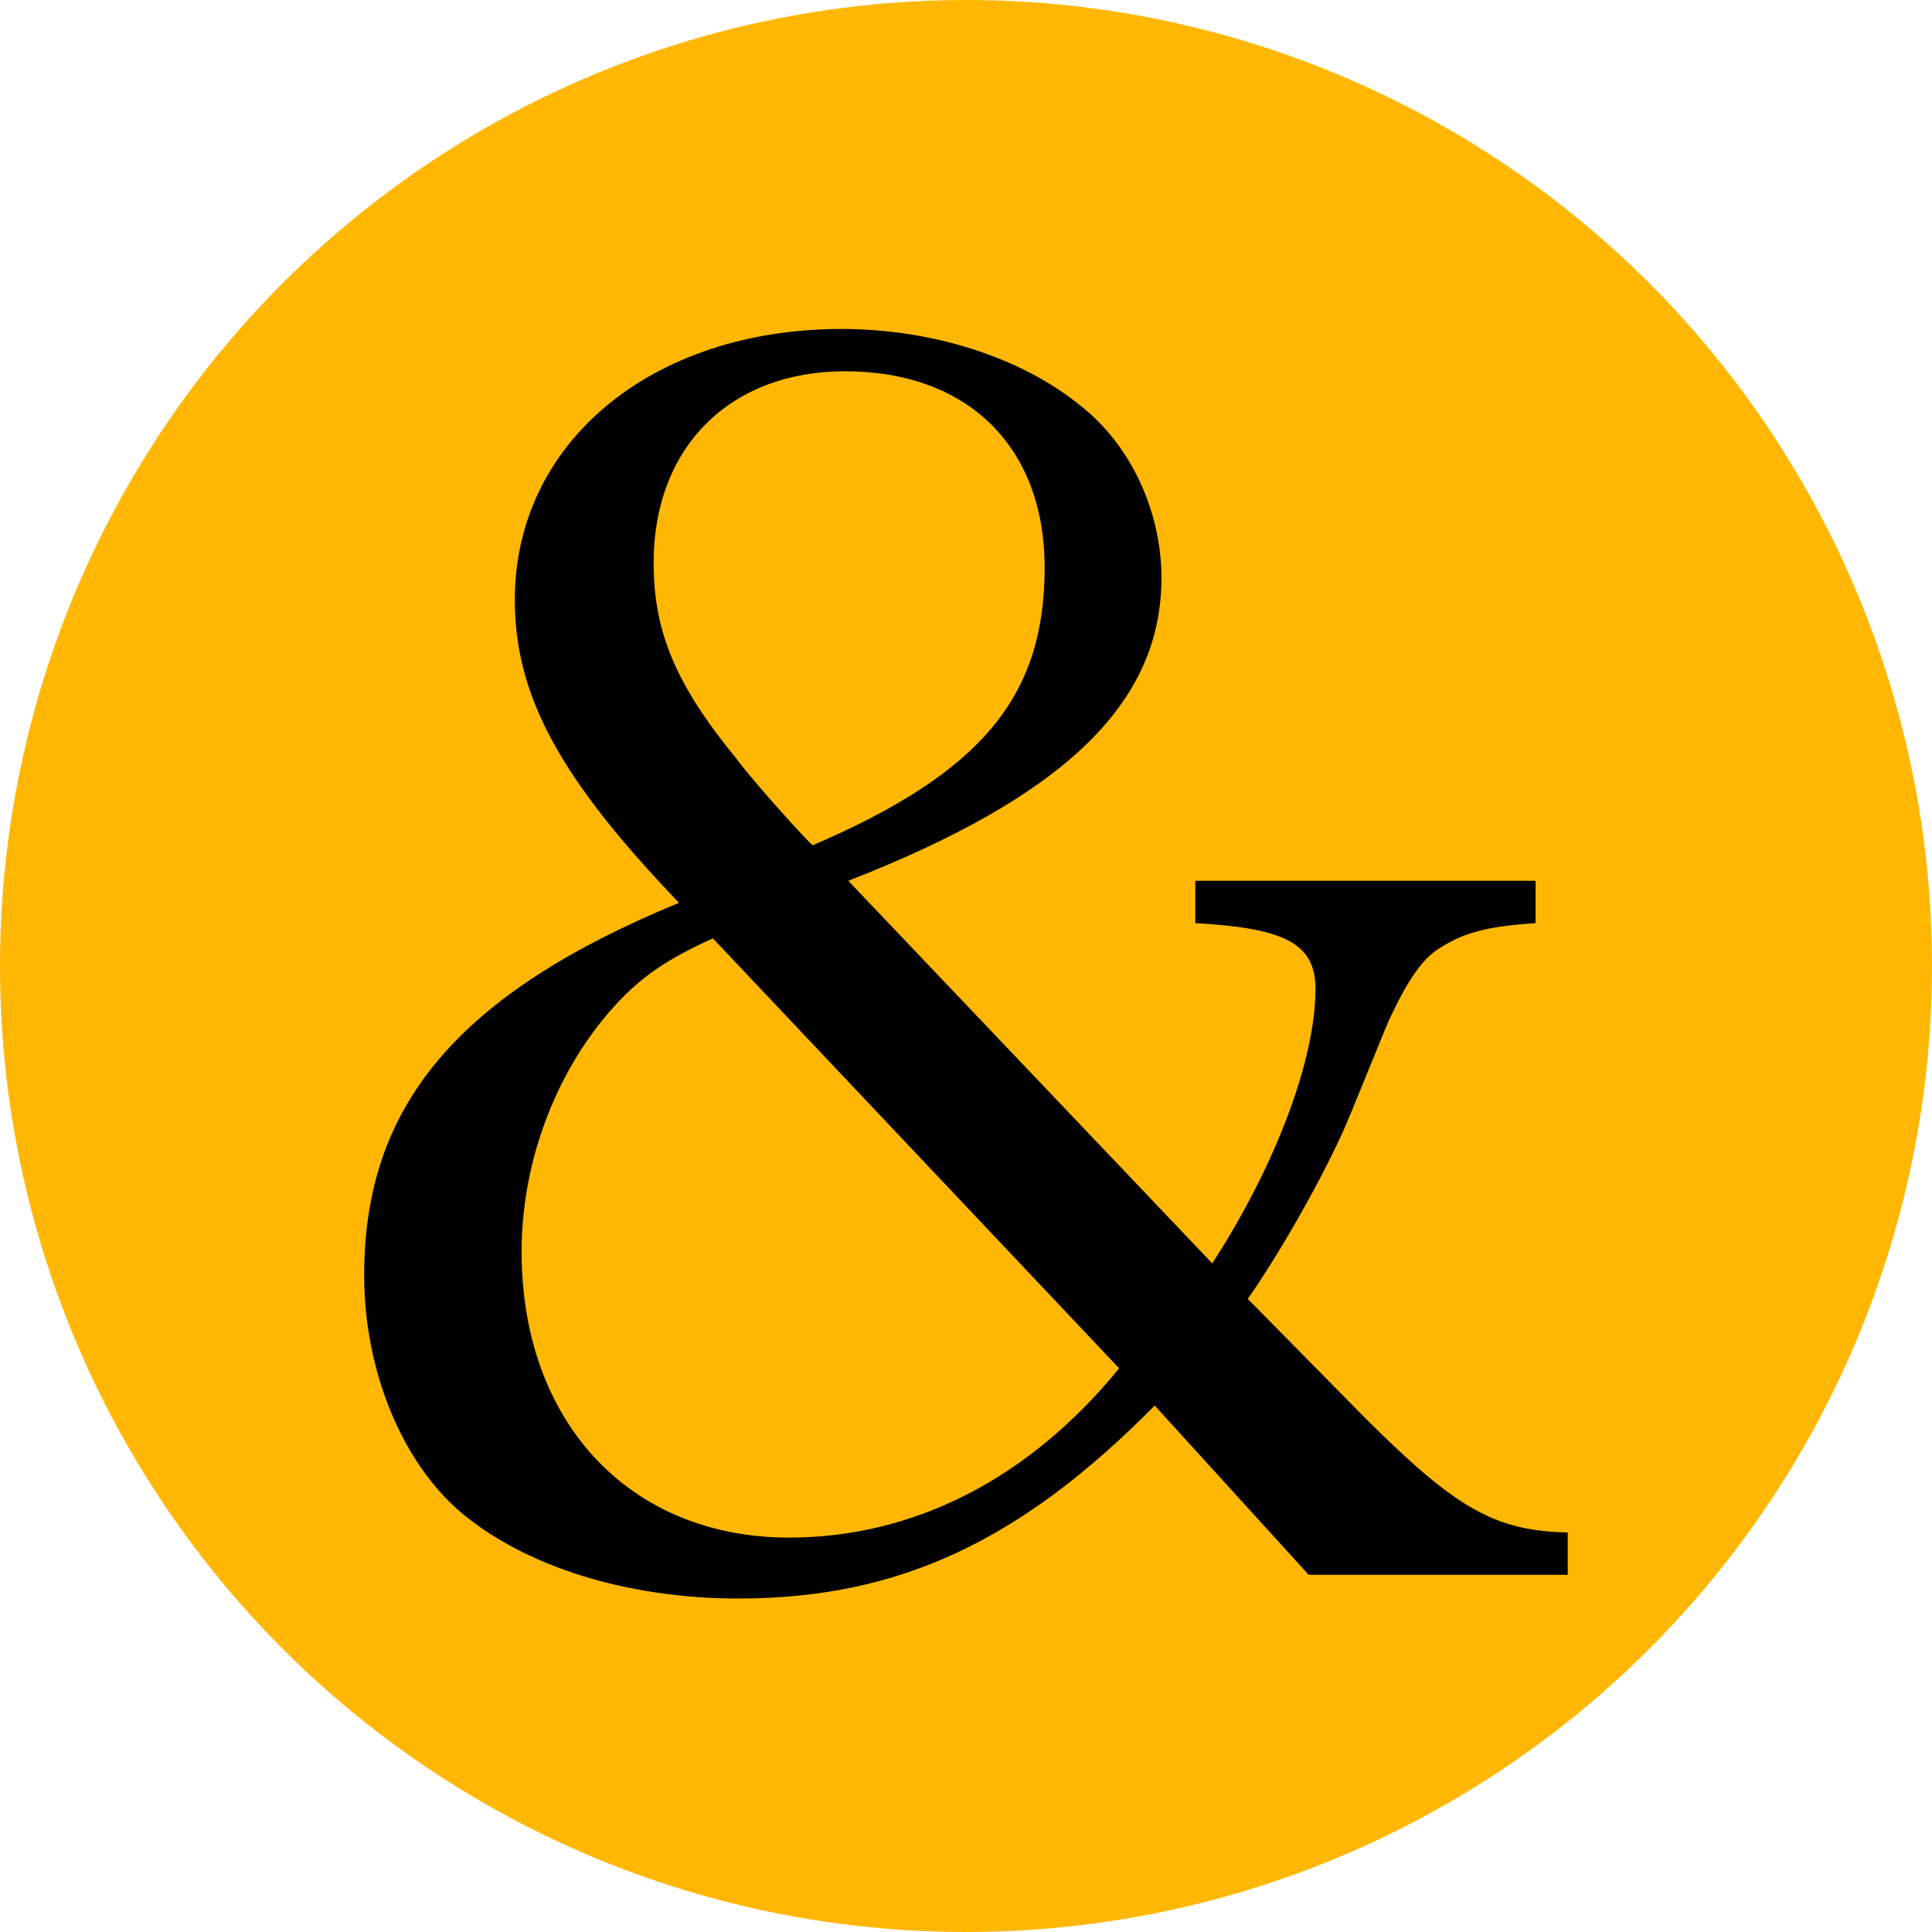
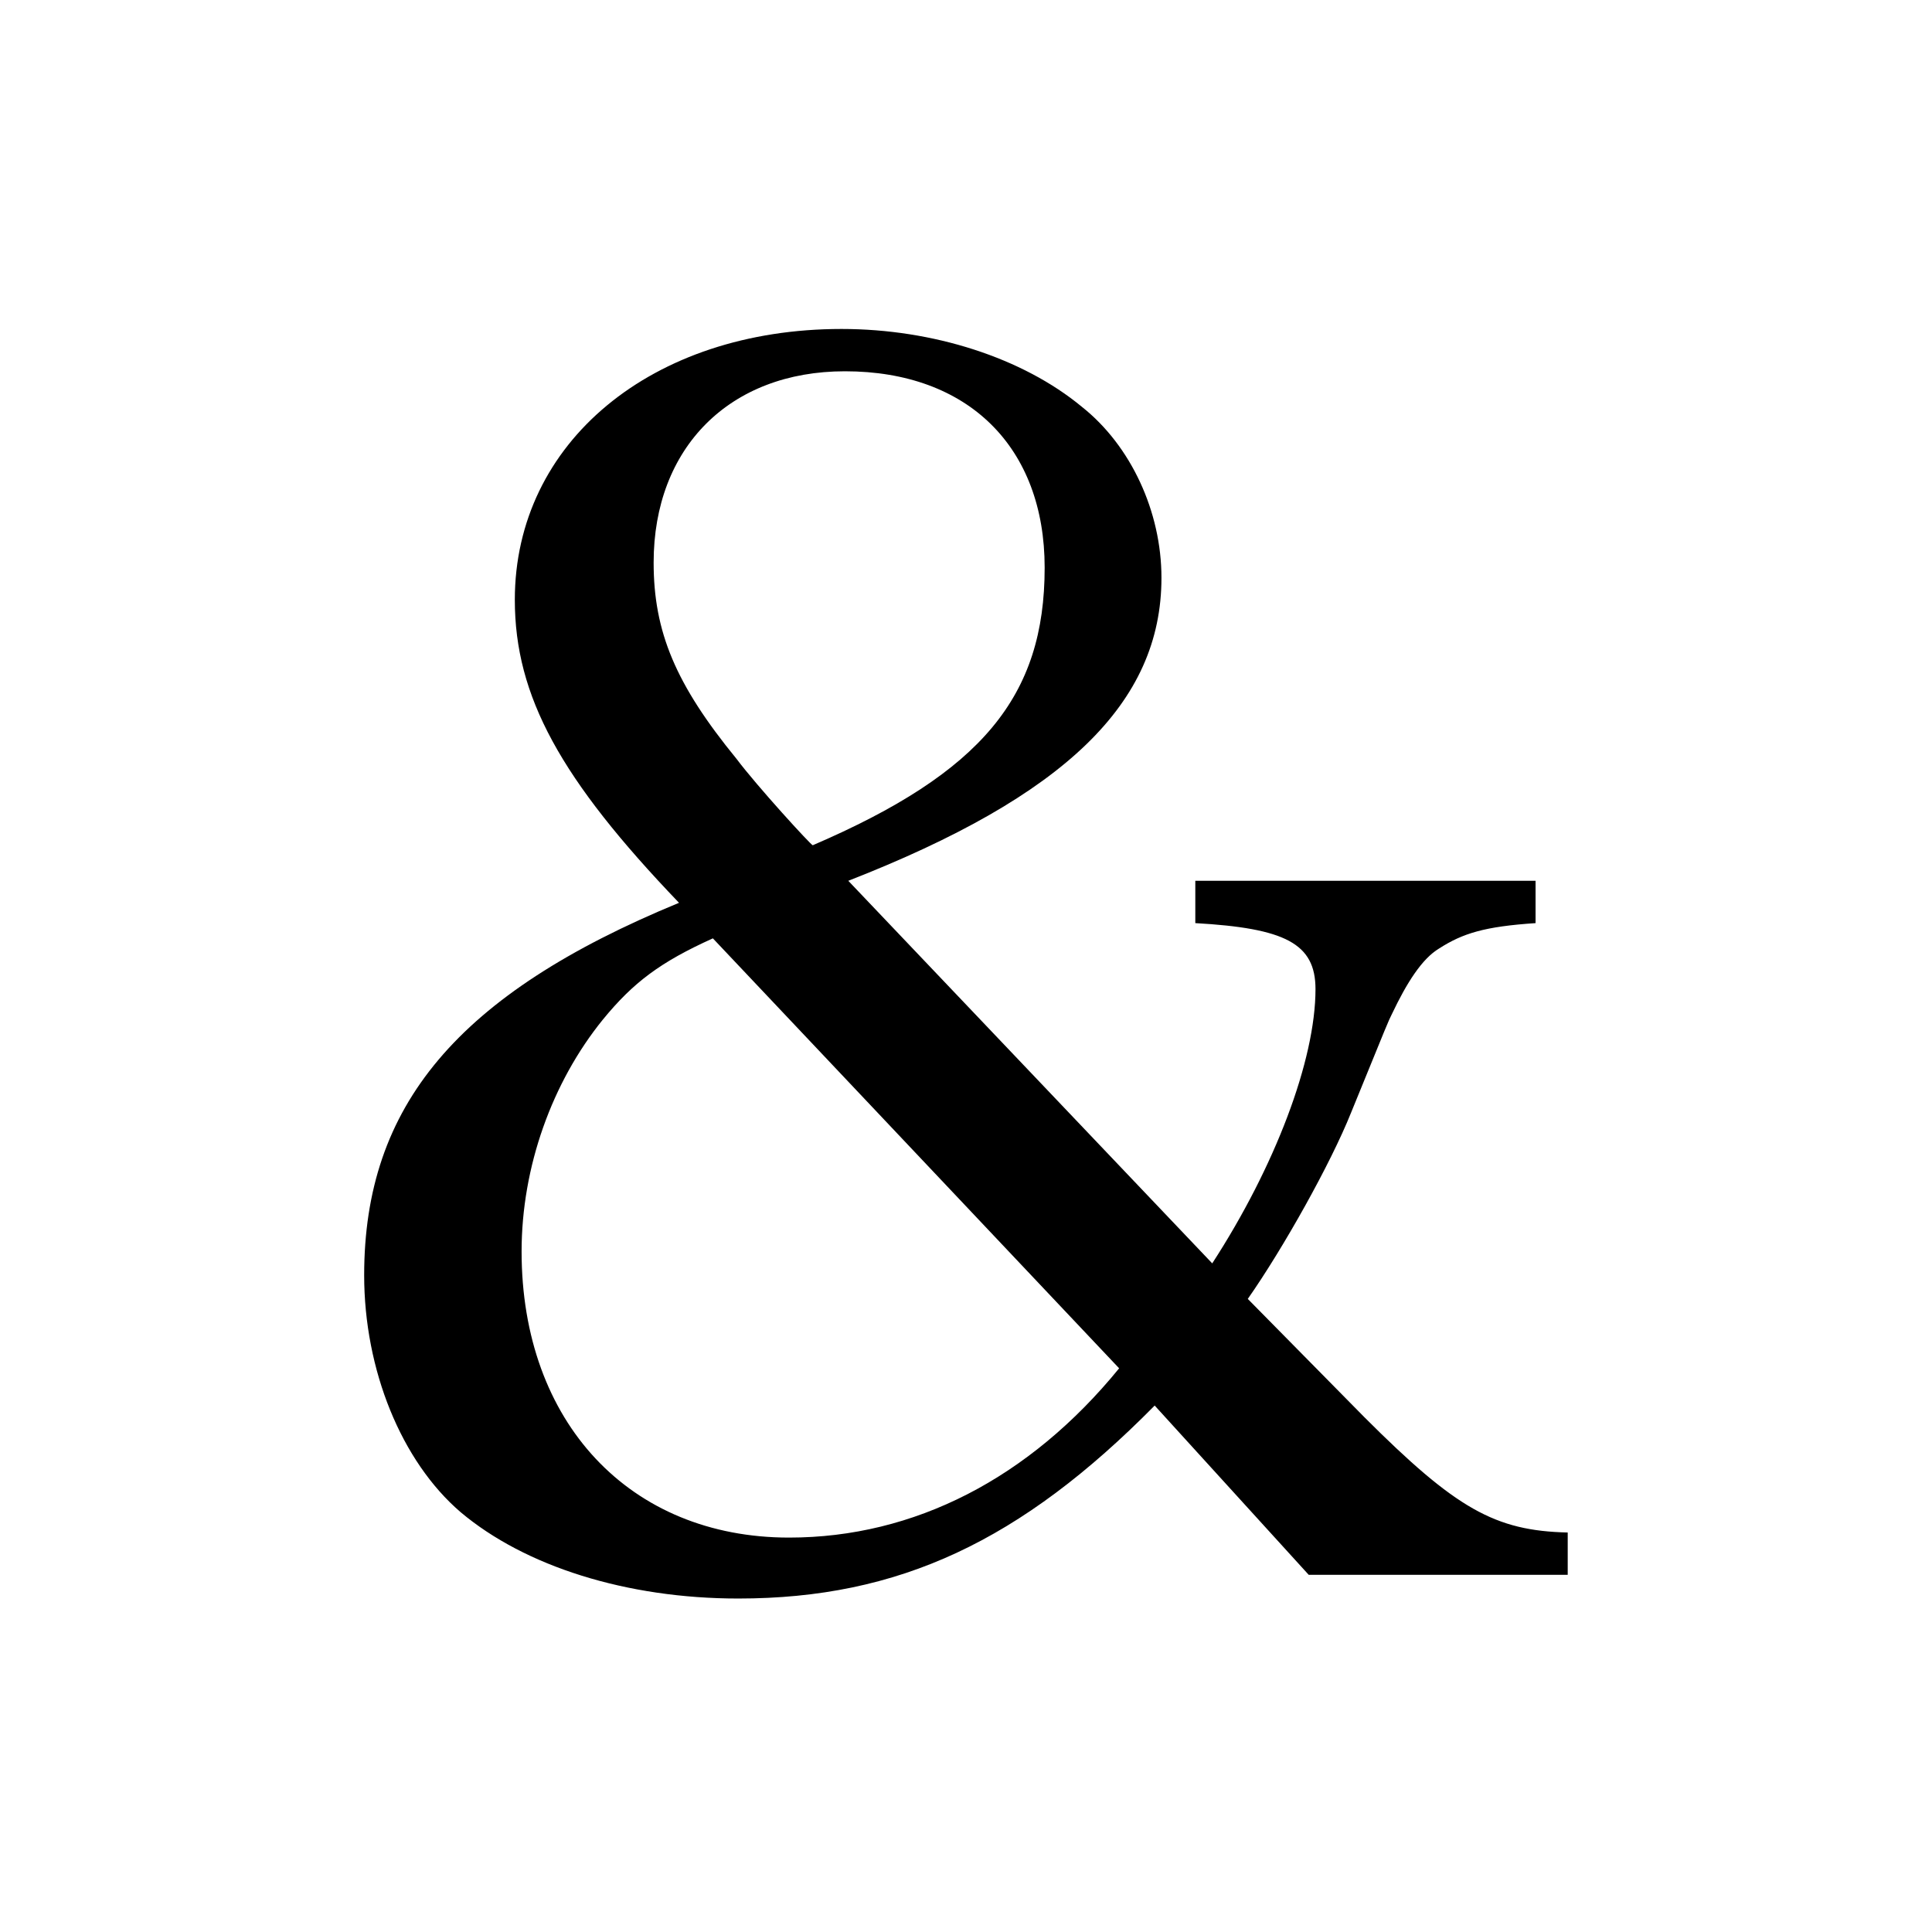
<svg xmlns="http://www.w3.org/2000/svg" version="1.1" x="0px" y="0px" width="285.334px" height="285.334px" viewBox="0 0 285.334 285.334" enable-background="new 0 0 285.334 285.334" xml:space="preserve">
  <g id="and">
-     <circle fill="#ffb703" cx="142.667" cy="142.667" r="142.667" />
    <path id="ProN" d="M226.784,130.084v6.25c-7.5,0.5-10.75,1.5-14.25,3.75c-2.5,1.5-4.75,5-7,9.75c-0.5,1-0.5,1-6,14.5   c-3,7.5-10,20-15.25,27.5l17.25,17.5c13.5,13.5,19.25,16.75,30,17v6.25h-38.25l-22.75-25c-19.75,20-37.75,28.5-61.5,28.5   c-16.5,0-31.5-4.75-41-12.75c-8.75-7.5-14.25-21-14.25-35c0-25,13.75-41.5,46.5-55c-17.5-18.25-24.25-30.5-24.25-44.75   c0-23.25,20.25-40,48.25-40c13.5,0,26.75,4.25,35.5,11.5c7.25,5.75,11.75,15.5,11.75,25.25c0,18.5-14.25,32.25-46.25,44.75   l53.75,56.5c9.25-14.25,15.25-30,15.25-40.5c0-6.75-4.5-9-17.75-9.75v-6.25H226.784z M105.284,138.584   c-7.75,3.5-11.75,6.5-16.25,12c-7.5,9.25-12,21.75-12,34.25c0,25.25,16,42.25,39.5,42.25c18.5,0,35.5-8.75,48.75-25   L105.284,138.584z M154.284,83.834c0-17.75-11.25-29-29.5-29c-17,0-28.25,11.25-28.25,28.25c0,10.25,3.25,18,12.25,29   c3,4,11,12.75,11.25,12.75C145.034,114.084,154.284,102.834,154.284,83.834z" />
-     <path id="Chapperal" display="none" d="M122.784,134.209c20,13,39.75,35,52,49.5c8-10.25,15.75-30.5,17.25-44.5   c0.25-1.75,0.25-2-1-2l-15.75-0.75c0-2.75,0-6.25,0.25-8.75c7,0,16.25,0,24.75,0c6.75,0,13.75-0.5,20.75-0.25   c0.25,2.75,0.25,6.25,0,9.25l-15.25,0.5c-5.5,22.5-14,40.75-24.5,54c4.5,5.5,11,14,15.75,19.75c2.25,2.75,4.5,3,6,3l19.75,0.5   c0,2.5,0,5.5-0.25,8.5c-10.5,0.5-22,0.75-30.25,1c-6-6.75-12.5-16-19-23.75c-8,8.5-27,25.25-57.75,25.25c-15.5,0-27.5-4.25-35-9.75   c-11-8-18-19-18-33.75c0-19.75,12.75-37,36-49.5v-1c-10-7.25-21.25-19-21.25-35.25c0-12.5,7.25-23,14-28.25   c7.5-5.5,17.25-8.75,27.25-8.75c10.75,0,19.25,2.5,25.75,7.75c6.75,5.5,12.25,14.25,12.25,25c0,17.5-10.75,31-33.25,41   L122.784,134.209z M167.534,192.959c-18-22.25-39.25-42.25-59.25-55.5c-13.75,6-32,20.75-32,43c0,10,4.25,19.75,12.25,26.5   c7.5,6,17,8.75,29.75,8.75C139.284,215.709,156.784,204.459,167.534,192.959z M113.784,127.959c18.25-8,30-17.5,30-34   c0-7.25-2.5-13.75-7.25-18.5c-5.25-5.25-12-7.25-19-7.25c-8.25,0-14.25,2.25-19.5,7.25c-5.5,5.25-8,12-8,20.5   C90.034,110.959,99.534,118.959,113.784,127.959z" />
-     <path id="Didot" display="none" d="M180.159,192.959c4.832-8.164,8.125-16.25,9.875-24.25s2.625-16,2.625-24   s-0.375-14.375-1.125-19.125s-2.043-8.375-3.875-10.875c-1.836-2.5-4.293-4.125-7.375-4.875c-3.086-0.75-6.961-1.125-11.625-1.125   v-3.5h47.5v3.5c-4.336,0-7.836,0.586-10.5,1.75c-2.668,1.168-4.711,3-6.125,5.5c-1.418,2.5-2.336,5.711-2.75,9.625   c-0.418,3.918-0.625,8.625-0.625,14.125c0,6.836-0.336,12.918-1,18.25c-0.668,5.336-1.586,10.211-2.75,14.625   c-1.168,4.418-2.668,8.586-4.5,12.5c-1.836,3.918-3.836,7.793-6,11.625c4.332,8,8.164,14.293,11.5,18.875   c3.332,4.586,7.164,6.875,11.5,6.875c2.664,0,4.789-0.75,6.375-2.25c1.582-1.5,2.789-3.414,3.625-5.75   c0.832-2.332,1.414-4.875,1.75-7.625c0.332-2.75,0.5-5.457,0.5-8.125h3.5c0,7-0.918,12.793-2.75,17.375   c-1.836,4.586-4.125,8.293-6.875,11.125c-2.75,2.836-5.875,4.832-9.375,6c-3.5,1.164-6.836,1.75-10,1.75c-3.5,0-6.5-0.375-9-1.125   s-4.711-1.918-6.625-3.5c-1.918-1.582-3.711-3.539-5.375-5.875c-1.668-2.332-3.5-5.082-5.5-8.25c-2,2-4.5,4.086-7.5,6.25   c-3,2.168-6.375,4.168-10.125,6c-3.75,1.836-7.875,3.375-12.375,4.625s-9.336,1.875-14.5,1.875c-10.5,0-19.336-2.043-26.5-6.125   c-7.168-4.082-12.961-9-17.375-14.75c-4.418-5.75-7.543-11.832-9.375-18.25c-1.836-6.414-2.75-11.875-2.75-16.375   c0-8.664,1.539-16.25,4.625-22.75c3.082-6.5,7-12.207,11.75-17.125c4.75-4.914,9.957-9.207,15.625-12.875   c5.664-3.664,11.164-7,16.5-10c-1.836-3.664-3.668-7.957-5.5-12.875c-1.836-4.914-2.75-10.875-2.75-17.875   c0-5.664,1-10.707,3-15.125c2-4.414,4.582-8.207,7.75-11.375c3.164-3.164,6.789-5.582,10.875-7.25   c4.082-1.664,8.207-2.5,12.375-2.5c6.332,0,11.707,2,16.125,6c4.414,4,6.625,10.25,6.625,18.75c0,5-0.793,9.375-2.375,13.125   c-1.586,3.75-3.586,7.043-6,9.875c-2.418,2.836-5.125,5.25-8.125,7.25s-5.836,3.75-8.5,5.25L180.159,192.959z M114.659,119.459   c-8.668,4.5-15.586,9.711-20.75,15.625c-5.168,5.918-7.75,13.711-7.75,23.375c0,7.5,1.332,15.375,4,23.625   c2.664,8.25,6.164,15.793,10.5,22.625c4.332,6.836,9.207,12.461,14.625,16.875c5.414,4.418,10.875,6.625,16.375,6.625   c6,0,11.625-1.457,16.875-4.375c5.25-2.914,10.207-6.539,14.875-10.875L114.659,119.459z M123.659,73.459   c0,4.336,1.207,9.5,3.625,15.5c2.414,6,5.125,12,8.125,18c2.832-1.664,5.625-3.414,8.375-5.25c2.75-1.832,5.164-4,7.25-6.5   c2.082-2.5,3.789-5.414,5.125-8.75c1.332-3.332,2-7.25,2-11.75c0-5.664-1.375-10.664-4.125-15c-2.75-4.332-7.461-6.5-14.125-6.5   c-4.336,0-8.125,1.918-11.375,5.75C125.284,62.795,123.659,67.627,123.659,73.459z" />
    <path id="Georgia" display="none" d="M226.827,127.808c-4.803,0.408-9.645,1.363-14.527,2.869s-8.627,3.887-11.23,7.141   c-1.709,1.953-3.438,4.843-5.184,8.667c-1.748,3.826-3.838,8.343-6.273,13.55c-2.438,5.209-4.914,10.336-7.432,15.381   c-2.518,5.047-5.768,10.092-9.746,15.137c3.25,3.906,7.234,8.159,11.949,12.756c4.715,4.599,8.742,7.916,12.076,9.949   c3.25,1.873,7.863,3.46,13.84,4.761c5.975,1.303,10.873,2.035,14.695,2.197v8.667h-50.293l-18.188-20.752   c-2.686,2.93-5.758,5.962-9.217,9.094c-3.459,3.134-7.102,5.841-10.926,8.118c-4.232,2.441-8.482,4.353-12.756,5.737   c-4.271,1.383-9.299,2.075-15.076,2.075c-6.023,0-12.004-0.875-17.943-2.624c-5.941-1.75-11.354-4.536-16.236-8.362   c-4.721-3.742-8.545-8.545-11.475-14.404s-4.395-12.857-4.395-20.996c0-10.09,2.666-19.226,7.996-27.405   c5.33-8.178,15.277-16.864,29.846-26.062c-6.592-8.707-11.719-16.235-15.381-22.583S75.46,97.25,75.46,89.355   c0-5.615,1.117-10.762,3.357-15.442c2.236-4.679,5.389-8.768,9.459-12.268c3.742-3.174,8.301-5.655,13.672-7.446   c5.371-1.789,10.822-2.686,16.357-2.686c6.51,0,12.227,1.038,17.152,3.112c4.922,2.076,8.93,4.782,12.023,8.118   c2.848,3.094,5.023,6.674,6.531,10.742c1.504,4.07,2.258,8.139,2.258,12.207c0,9.766-3.023,18.169-9.068,25.208   c-6.047,7.039-14.383,13.366-25.012,18.981c7.641,10.336,15.121,19.756,22.438,28.259c7.316,8.505,14.35,16.867,21.1,25.086   c5.434-8.707,9.65-16.906,12.652-24.598c3-7.689,4.502-14.465,4.502-20.324c0-2.604-1.893-4.658-5.676-6.164   c-3.785-1.506-9.016-2.949-15.688-4.334v-8.667h65.309V127.808z M150.044,201.05c-7.568-9.602-16.094-20.121-25.572-31.555   c-9.482-11.434-17.072-21.098-22.768-28.992c-6.592,4.559-11.25,9.908-13.977,16.053s-4.09,13.164-4.09,21.057   c0,11.068,3.154,20.244,9.461,27.527s14.75,10.925,25.33,10.925c5.939,0,11.779-1.282,17.518-3.845   C141.683,209.655,146.382,205.933,150.044,201.05z M140.522,88.135c0-8.301-1.826-14.668-5.477-19.104   c-3.652-4.435-8.846-6.652-15.58-6.652c-3.814,0-6.979,0.774-9.492,2.319c-2.516,1.547-4.666,3.5-6.451,5.859   c-1.623,2.279-2.801,4.721-3.531,7.324c-0.73,2.605-1.094,4.925-1.094,6.958c0,5.615,1.463,11.291,4.391,17.029   c2.926,5.736,7.479,12.676,13.658,20.812c8.344-4.719,14.361-9.826,18.047-15.32C138.679,101.868,140.522,95.459,140.522,88.135z" />
-     <path id="PTSerif" display="none" d="M197.284,229.834c-3.5-2.332-7.918-5.207-13.25-8.625c-5.336-3.414-11.168-8.207-17.5-14.375   c-2.336,3.168-5.25,6.293-8.75,9.375c-3.5,3.086-7.625,5.875-12.375,8.375s-10.043,4.5-15.875,6c-5.836,1.5-12.168,2.25-19,2.25   c-8.836,0-16.836-1.336-24-4c-7.168-2.664-13.25-6.25-18.25-10.75s-8.875-9.664-11.625-15.5c-2.75-5.832-4.125-11.914-4.125-18.25   c0-8.164,1.5-15.539,4.5-22.125c3-6.582,6.582-12.332,10.75-17.25c4.164-4.914,8.5-9.082,13-12.5c4.5-3.414,8.25-6.207,11.25-8.375   c-4.836-5.332-8.918-11.582-12.25-18.75c-3.336-7.164-5-13.832-5-20c0-4.164,0.832-8.289,2.5-12.375   c1.664-4.082,4.125-7.664,7.375-10.75c3.25-3.082,7.25-5.582,12-7.5c4.75-1.914,10.125-2.875,16.125-2.875   c11,0,19.875,2.375,26.625,7.125s10.125,11.625,10.125,20.625c0,5.5-0.961,10.625-2.875,15.375   c-1.918,4.75-4.375,9.125-7.375,13.125s-6.375,7.668-10.125,11c-3.75,3.336-7.461,6.418-11.125,9.25   c6.832,8.5,14.75,17.25,23.75,26.25s18.5,18,28.5,27c1.332-1.832,3-4.914,5-9.25c2-4.332,3.875-9.414,5.625-15.25   c1.75-5.832,3.164-12.207,4.25-19.125c1.082-6.914,1.375-13.789,0.875-20.625c-5-1-9.918-3-14.75-6v-6.5h50.75v6.5   c-4.5,2.836-10,4.836-16.5,6c-1.5,9.836-3.418,18.75-5.75,26.75c-2.336,8-4.75,15.043-7.25,21.125   c-2.5,6.086-4.875,11.25-7.125,15.5s-4.043,7.375-5.375,9.375c6.332,5.168,12.539,9.961,18.625,14.375   c6.082,4.418,12.875,8.793,20.375,13.125l13.75,6v6.25H197.284z M158.034,199.084c-5-4.5-10.461-9.789-16.375-15.875   c-5.918-6.082-11.625-12.289-17.125-18.625c-5.5-6.332-10.586-12.414-15.25-18.25c-4.668-5.832-8.336-10.664-11-14.5   c-7.344,7-12.641,13.793-15.883,20.375c-3.246,6.586-4.867,14.293-4.867,23.125c0,6.336,1.047,12.211,3.145,17.625   c2.094,5.418,4.988,10.125,8.68,14.125c3.688,4,8.133,7.125,13.332,9.375c5.195,2.25,10.816,3.375,16.855,3.375   c7.547,0,14.59-1.707,21.129-5.125C147.214,211.295,153.003,206.084,158.034,199.084z M93.534,84.4c0,2.977,0.582,6.16,1.75,9.547   c1.164,3.391,2.707,6.734,4.625,10.039c1.914,3.305,4,6.527,6.25,9.668s4.457,5.953,6.625,8.43c6-4.957,10.875-10.699,14.625-17.23   c3.75-6.527,5.207-14.254,4.375-23.18c-0.336-5.289-2-9.75-5-13.387c-3-3.633-7.75-5.453-14.25-5.453   c-3.668,0-6.711,0.621-9.125,1.859c-2.418,1.242-4.375,2.895-5.875,4.961s-2.543,4.379-3.125,6.941   C93.823,79.158,93.534,81.76,93.534,84.4z" />
-     <path id="PTserifCaption" display="none" d="M203.409,229.834c-3.844-2.332-8.727-5.207-14.656-8.625   c-5.93-3.414-12.398-8.039-19.41-13.875c-2.504,3-5.758,6-9.766,9s-8.637,5.75-13.895,8.25s-11.184,4.5-17.777,6   s-13.645,2.25-21.152,2.25c-10.184,0-19.324-1.375-27.418-4.125s-14.938-6.375-20.527-10.875c-5.594-4.5-9.891-9.664-12.895-15.5   c-3.004-5.832-4.504-11.914-4.504-18.25c0-8.164,1.664-15.5,5-22c3.332-6.5,7.289-12.25,11.875-17.25   c4.582-5,9.414-9.207,14.5-12.625c5.082-3.414,9.375-6.207,12.875-8.375c-5.336-5.332-9.875-11.539-13.625-18.625   c-3.75-7.082-5.625-13.707-5.625-19.875c0-4.164,0.914-8.289,2.75-12.375c1.832-4.082,4.582-7.664,8.25-10.75   c3.664-3.082,8.164-5.582,13.5-7.5c5.332-1.914,11.414-2.875,18.25-2.875c12.5,0,22.582,2.418,30.25,7.25   c7.664,4.836,11.5,11.75,11.5,20.75c0,5.5-1.086,10.586-3.25,15.25c-2.168,4.668-4.918,9-8.25,13c-3.336,4-7.125,7.668-11.375,11   c-4.25,3.336-8.461,6.418-12.625,9.25c7.691,8.5,16.555,17.211,26.586,26.125c10.031,8.918,20.652,17.875,31.855,26.875   c1.316-1.664,2.965-4.375,4.941-8.125s3.875-8.207,5.688-13.375c1.812-5.164,3.379-10.789,4.699-16.875   c1.32-6.082,1.98-12.289,1.98-18.625c0-1.164,0-2.332,0-3.5c0-1.164-0.086-2.332-0.25-3.5h-16.5v-12.5h57.75v12.5h-18.75   c-1.672,9.668-3.758,18.5-6.262,26.5s-5.133,15.043-7.887,21.125c-2.754,6.086-5.426,11.25-8.012,15.5s-4.633,7.375-6.133,9.375   c7.008,5.168,13.93,10,20.77,14.5s14.43,8.836,22.773,13h15.25v12.5H203.409z M159.581,199.084   c-5.684-4.5-11.824-9.789-18.426-15.875c-6.602-6.082-12.992-12.25-19.172-18.5c-6.184-6.25-11.863-12.289-17.043-18.125   c-5.18-5.832-9.191-10.664-12.031-14.5c-7.836,6.797-13.586,13.465-17.25,20.012c-3.668,6.547-5.5,14.125-5.5,22.742   c0,6.297,1.168,12.141,3.504,17.523c2.336,5.387,5.594,10.027,9.77,13.922s9.188,6.961,15.031,9.195   c5.844,2.238,12.188,3.355,19.035,3.355c8.18,0,15.863-1.625,23.043-4.875S154.069,205.748,159.581,199.084z M87.909,84.084   c0,3,0.664,6.168,2,9.5c1.332,3.336,3.039,6.711,5.125,10.125c2.082,3.418,4.414,6.668,7,9.75c2.582,3.086,5.039,5.875,7.375,8.375   c6.832-5,12.082-10.625,15.75-16.875c3.664-6.25,5.5-14.125,5.5-23.625c0-5.332-1.75-9.832-5.25-13.5   c-3.5-3.664-8.918-5.5-16.25-5.5c-4,0-7.375,0.625-10.125,1.875s-4.918,2.918-6.5,5c-1.586,2.086-2.75,4.418-3.5,7   C88.284,78.795,87.909,81.42,87.909,84.084z" />
    <path id="Thonburi" display="none" d="M176.058,221.582c-8.139,7.357-16.325,12.729-24.561,16.113   c-8.236,3.385-17.302,5.078-27.197,5.078c-12.436,0-23.193-2.556-32.275-7.666S75.78,222.885,70.54,213.77   c-5.241-9.114-7.861-18.782-7.861-29.004c0-12.955,4.248-25.162,12.744-36.621c8.496-11.458,19.417-20.605,32.764-27.441   c-0.912-1.497-1.562-2.571-1.953-3.223c-5.534-8.724-9.082-14.827-10.645-18.311c-1.562-3.482-2.702-6.754-3.418-9.814   c-0.717-3.06-1.074-5.957-1.074-8.691c0-6.445,1.953-12.842,5.859-19.189s9.195-11.197,15.869-14.551   c6.673-3.353,14.273-5.029,22.803-5.029c12.305,0,21.988,3.239,29.053,9.717c7.063,6.479,10.596,14.079,10.596,22.803   c0,9.896-3.467,19.564-10.4,29.004c-6.934,9.44-15.771,17.253-26.514,23.438c13.672,23.438,27.571,44.206,41.699,62.305   c4.166-6.119,7.259-12.857,9.277-20.215c2.018-7.356,3.027-18.131,3.027-32.324v-6.641h22.754v2.93   c0,28.646-7.585,52.572-22.754,71.777c6.51,8.139,16.602,18.913,30.273,32.324h-32.91c-2.995-2.994-6.022-6.282-9.082-9.863   L176.058,221.582z M117.952,137.012c-10.026,5.209-17.807,12.094-23.34,20.654c-5.534,8.562-8.301,17.302-8.301,26.221   c0,7.357,1.773,14.079,5.322,20.166c3.548,6.088,8.691,10.889,15.43,14.404s13.297,5.273,19.678,5.273   c4.361,0,9.473-0.943,15.332-2.832c5.859-1.888,13.313-6.641,22.363-14.258c-5.534-6.836-12.891-16.895-22.07-30.176   S125.048,150.033,117.952,137.012z M128.597,109.766c8.528-4.752,14.974-10.303,19.336-16.65c4.361-6.348,6.543-11.897,6.543-16.65   c0-2.604-0.847-5.306-2.539-8.105c-1.693-2.799-4.216-4.947-7.568-6.445c-3.354-1.497-6.625-2.246-9.814-2.246   c-6.381,0-11.166,2.116-14.355,6.348c-3.19,4.232-4.785,8.529-4.785,12.891c0,2.214,0.342,4.639,1.025,7.275   s1.546,5.192,2.588,7.666c1.041,2.475,3.45,6.608,7.227,12.402C126.708,106.967,127.489,108.139,128.597,109.766z" />
  </g>
</svg>